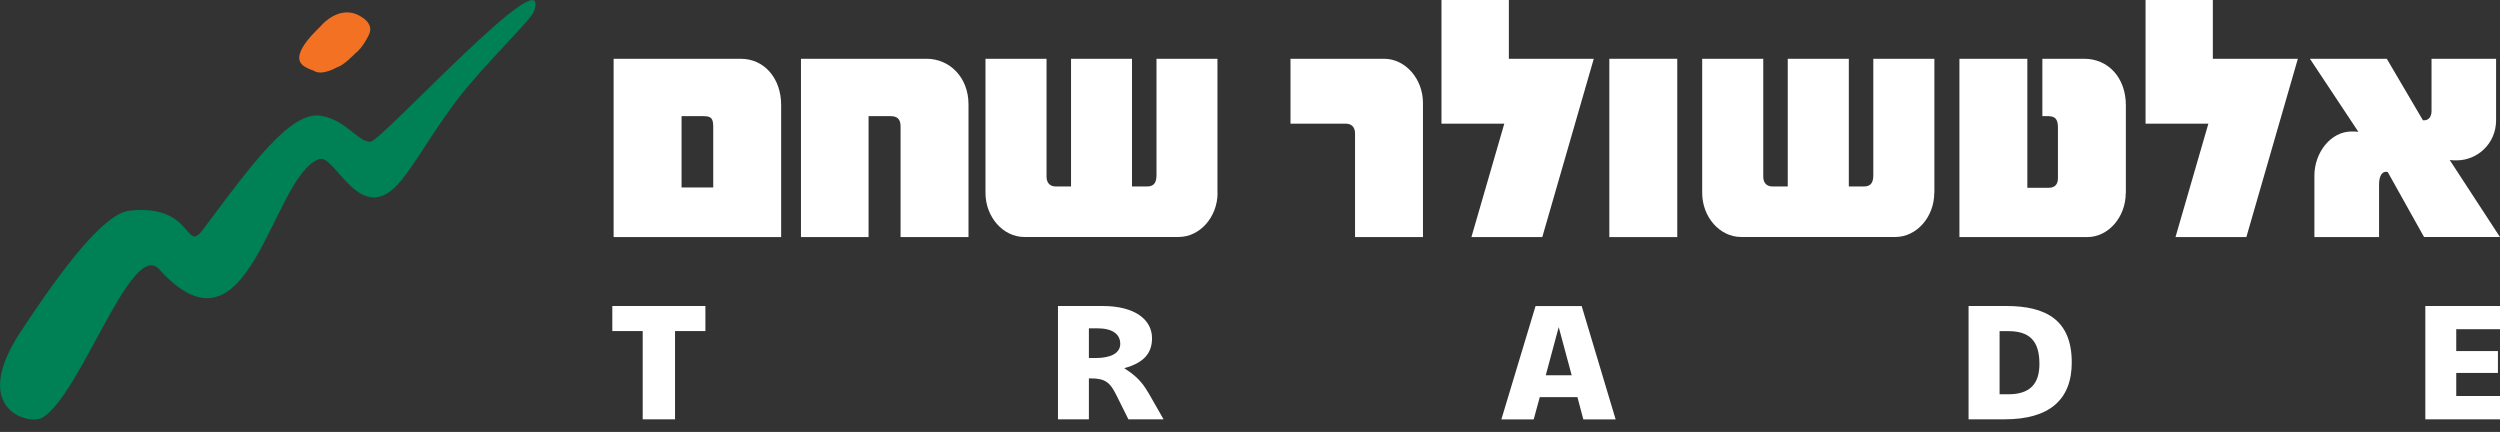
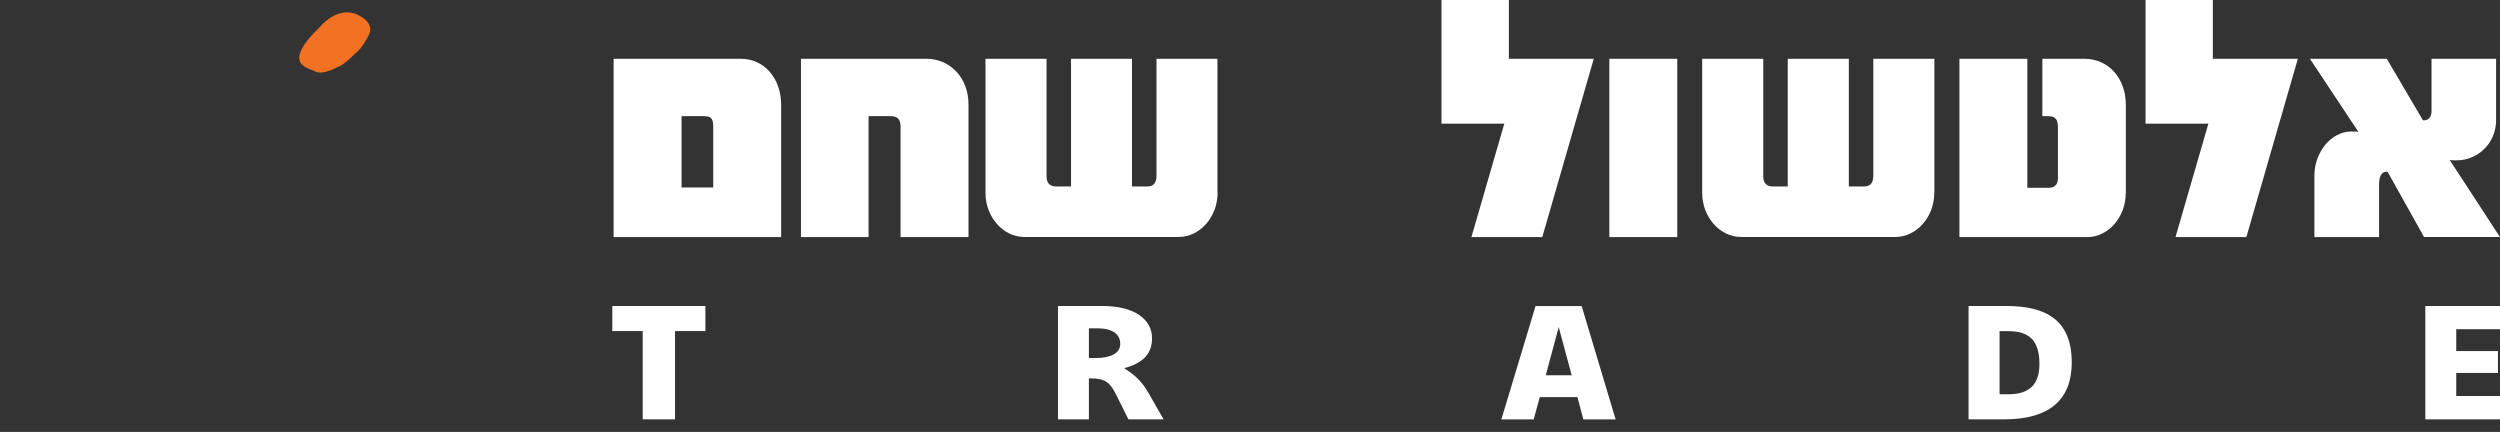
<svg xmlns="http://www.w3.org/2000/svg" width="191" height="33" viewBox="0 0 191 33" fill="none">
  <rect x="0" y="0" width="191" height="33" fill="#333333" stroke="none" />
  <g clip-path="url(#clip0_466_2802)">
    <path d="M23.087 4.94C22.131 4.034 24.517 2.046 24.592 1.896C24.592 1.896 26.023 0.258 27.595 1.281C27.595 1.281 28.659 1.821 28.152 2.72C28.152 2.72 27.719 3.659 27.112 4.108C27.112 4.108 26.239 5.023 25.782 5.123C25.782 5.123 24.592 5.838 23.96 5.397C23.96 5.397 23.37 5.215 23.087 4.948" fill="#F27123" />
-     <path d="M30.639 13.806C27.545 17.598 25.624 11.701 24.376 12.159C20.717 13.481 19.103 28.268 12.167 20.575C10.038 18.213 6.146 30.273 3.202 31.928C2.237 32.468 -2.354 31.345 1.555 25.382C4.973 20.176 8.026 16.292 9.905 16.093C14.829 15.569 14.105 19.411 15.502 17.548C19.211 12.575 22.189 8.491 24.484 8.841C26.455 9.14 27.445 10.961 28.335 10.82C29.225 10.678 42.207 -3.518 40.81 0.84C40.593 1.522 37.092 4.815 34.971 7.568C33.167 9.913 31.894 12.267 30.639 13.806Z" fill="#008055" />
    <path d="M59.68 18.114V8.017C59.68 5.996 58.4 4.491 56.595 4.491H46.881V18.114H59.68ZM54.491 14.321H52.071V8.874H53.759C54.349 8.874 54.491 9.057 54.491 9.706V14.321Z" fill="white" />
    <path d="M73.993 18.114V7.967C73.993 5.913 72.554 4.491 70.791 4.491H61.194V18.114H66.359V8.874H68.047C68.529 8.874 68.804 9.082 68.804 9.656V18.114H73.993Z" fill="white" />
    <path d="M93.013 14.737V4.491H88.356V13.39C88.356 13.93 88.173 14.246 87.649 14.246H86.485V4.491H81.827V14.246H80.663C80.231 14.246 79.956 13.989 79.956 13.49V4.491H75.291V14.737C75.291 16.583 76.638 18.105 78.26 18.105H90.053C91.674 18.105 93.022 16.575 93.022 14.737" fill="white" />
-     <path d="M108.715 18.114V7.868C108.715 6.021 107.368 4.491 105.746 4.491H98.594V9.448H102.819C103.251 9.448 103.526 9.706 103.526 10.204V18.114H108.715Z" fill="white" />
    <path d="M121.764 4.491H115.277V0H110.129V9.448H114.928L112.416 18.114H117.83L121.764 4.491Z" fill="white" />
    <path d="M128.143 4.491H122.953V18.114H128.143V4.491Z" fill="white" />
    <path d="M147.787 14.737V4.491H143.121V13.39C143.121 13.93 142.938 14.246 142.414 14.246H141.25V4.491H136.584V14.246H135.42C134.987 14.246 134.713 13.989 134.713 13.49V4.491H130.047V14.737C130.047 16.583 131.395 18.105 133.016 18.105H144.809C146.431 18.105 147.778 16.575 147.778 14.737" fill="white" />
    <path d="M162.416 14.737V8.042C162.416 5.938 161.068 4.491 159.239 4.491H156.037V8.874C156.677 8.874 157.226 8.766 157.226 9.73V13.623C157.226 14.113 156.952 14.346 156.536 14.346H154.889V4.491H149.7V18.114H159.463C161.085 18.114 162.407 16.583 162.407 14.745" fill="white" />
    <path d="M175.556 4.491H169.061V0H163.921V9.448H168.72L166.208 18.114H171.622L175.556 4.491Z" fill="white" />
    <path d="M191 18.114L187.158 12.226C187.341 12.25 187.524 12.25 187.707 12.25C189.237 12.25 190.701 11.003 190.701 9.19V4.491H185.769V8.491C185.769 8.932 185.536 9.215 185.153 9.19H185.112L182.351 4.491H176.479L180.18 10.072C180.022 10.046 179.839 10.046 179.656 10.046C178.076 10.046 176.82 11.652 176.82 13.415V18.114H181.76V14.113C181.76 13.697 181.852 13.124 182.309 13.124C182.359 13.124 182.384 13.149 182.426 13.149L185.195 18.105H191.025L191 18.114Z" fill="white" />
    <path d="M191 25.158V23.378H185.295V32.036H191V30.256H187.657V28.493H190.842V26.821H187.657V25.149H191V25.158ZM153.434 30.123H152.768V25.299H153.434C155.014 25.299 155.812 25.998 155.812 27.802C155.812 29.333 155.089 30.123 153.434 30.123ZM153.276 23.378H150.398V32.036H153.151C156.552 32.036 158.282 30.555 158.282 27.694C158.282 24.451 156.32 23.378 153.276 23.378ZM118.096 28.668L119.086 24.991L120.076 28.668H118.096ZM120.966 32.044H123.436L120.841 23.386H117.315L114.703 32.044H117.173L117.639 30.339H120.516L120.966 32.044ZM83.715 27.353H83.191V25.083H83.84C84.971 25.083 85.587 25.515 85.587 26.272C85.587 26.971 84.88 27.353 83.715 27.353ZM87.716 29.982C87.192 29.05 86.601 28.593 85.894 28.127C87.441 27.711 88.015 26.938 88.015 25.84C88.015 24.434 86.734 23.378 84.231 23.378H80.829V32.036H83.191V28.909H83.349C84.464 28.909 84.821 29.25 85.279 30.165L86.21 32.036H88.897L87.724 29.982H87.716ZM53.892 23.378H46.781V25.291H49.102V32.036H51.572V25.291H53.892V23.378Z" fill="white" />
  </g>
  <defs>
    <clipPath id="clip0_466_2802">
      <rect width="191" height="32.044" fill="white" />
    </clipPath>
  </defs>
</svg>